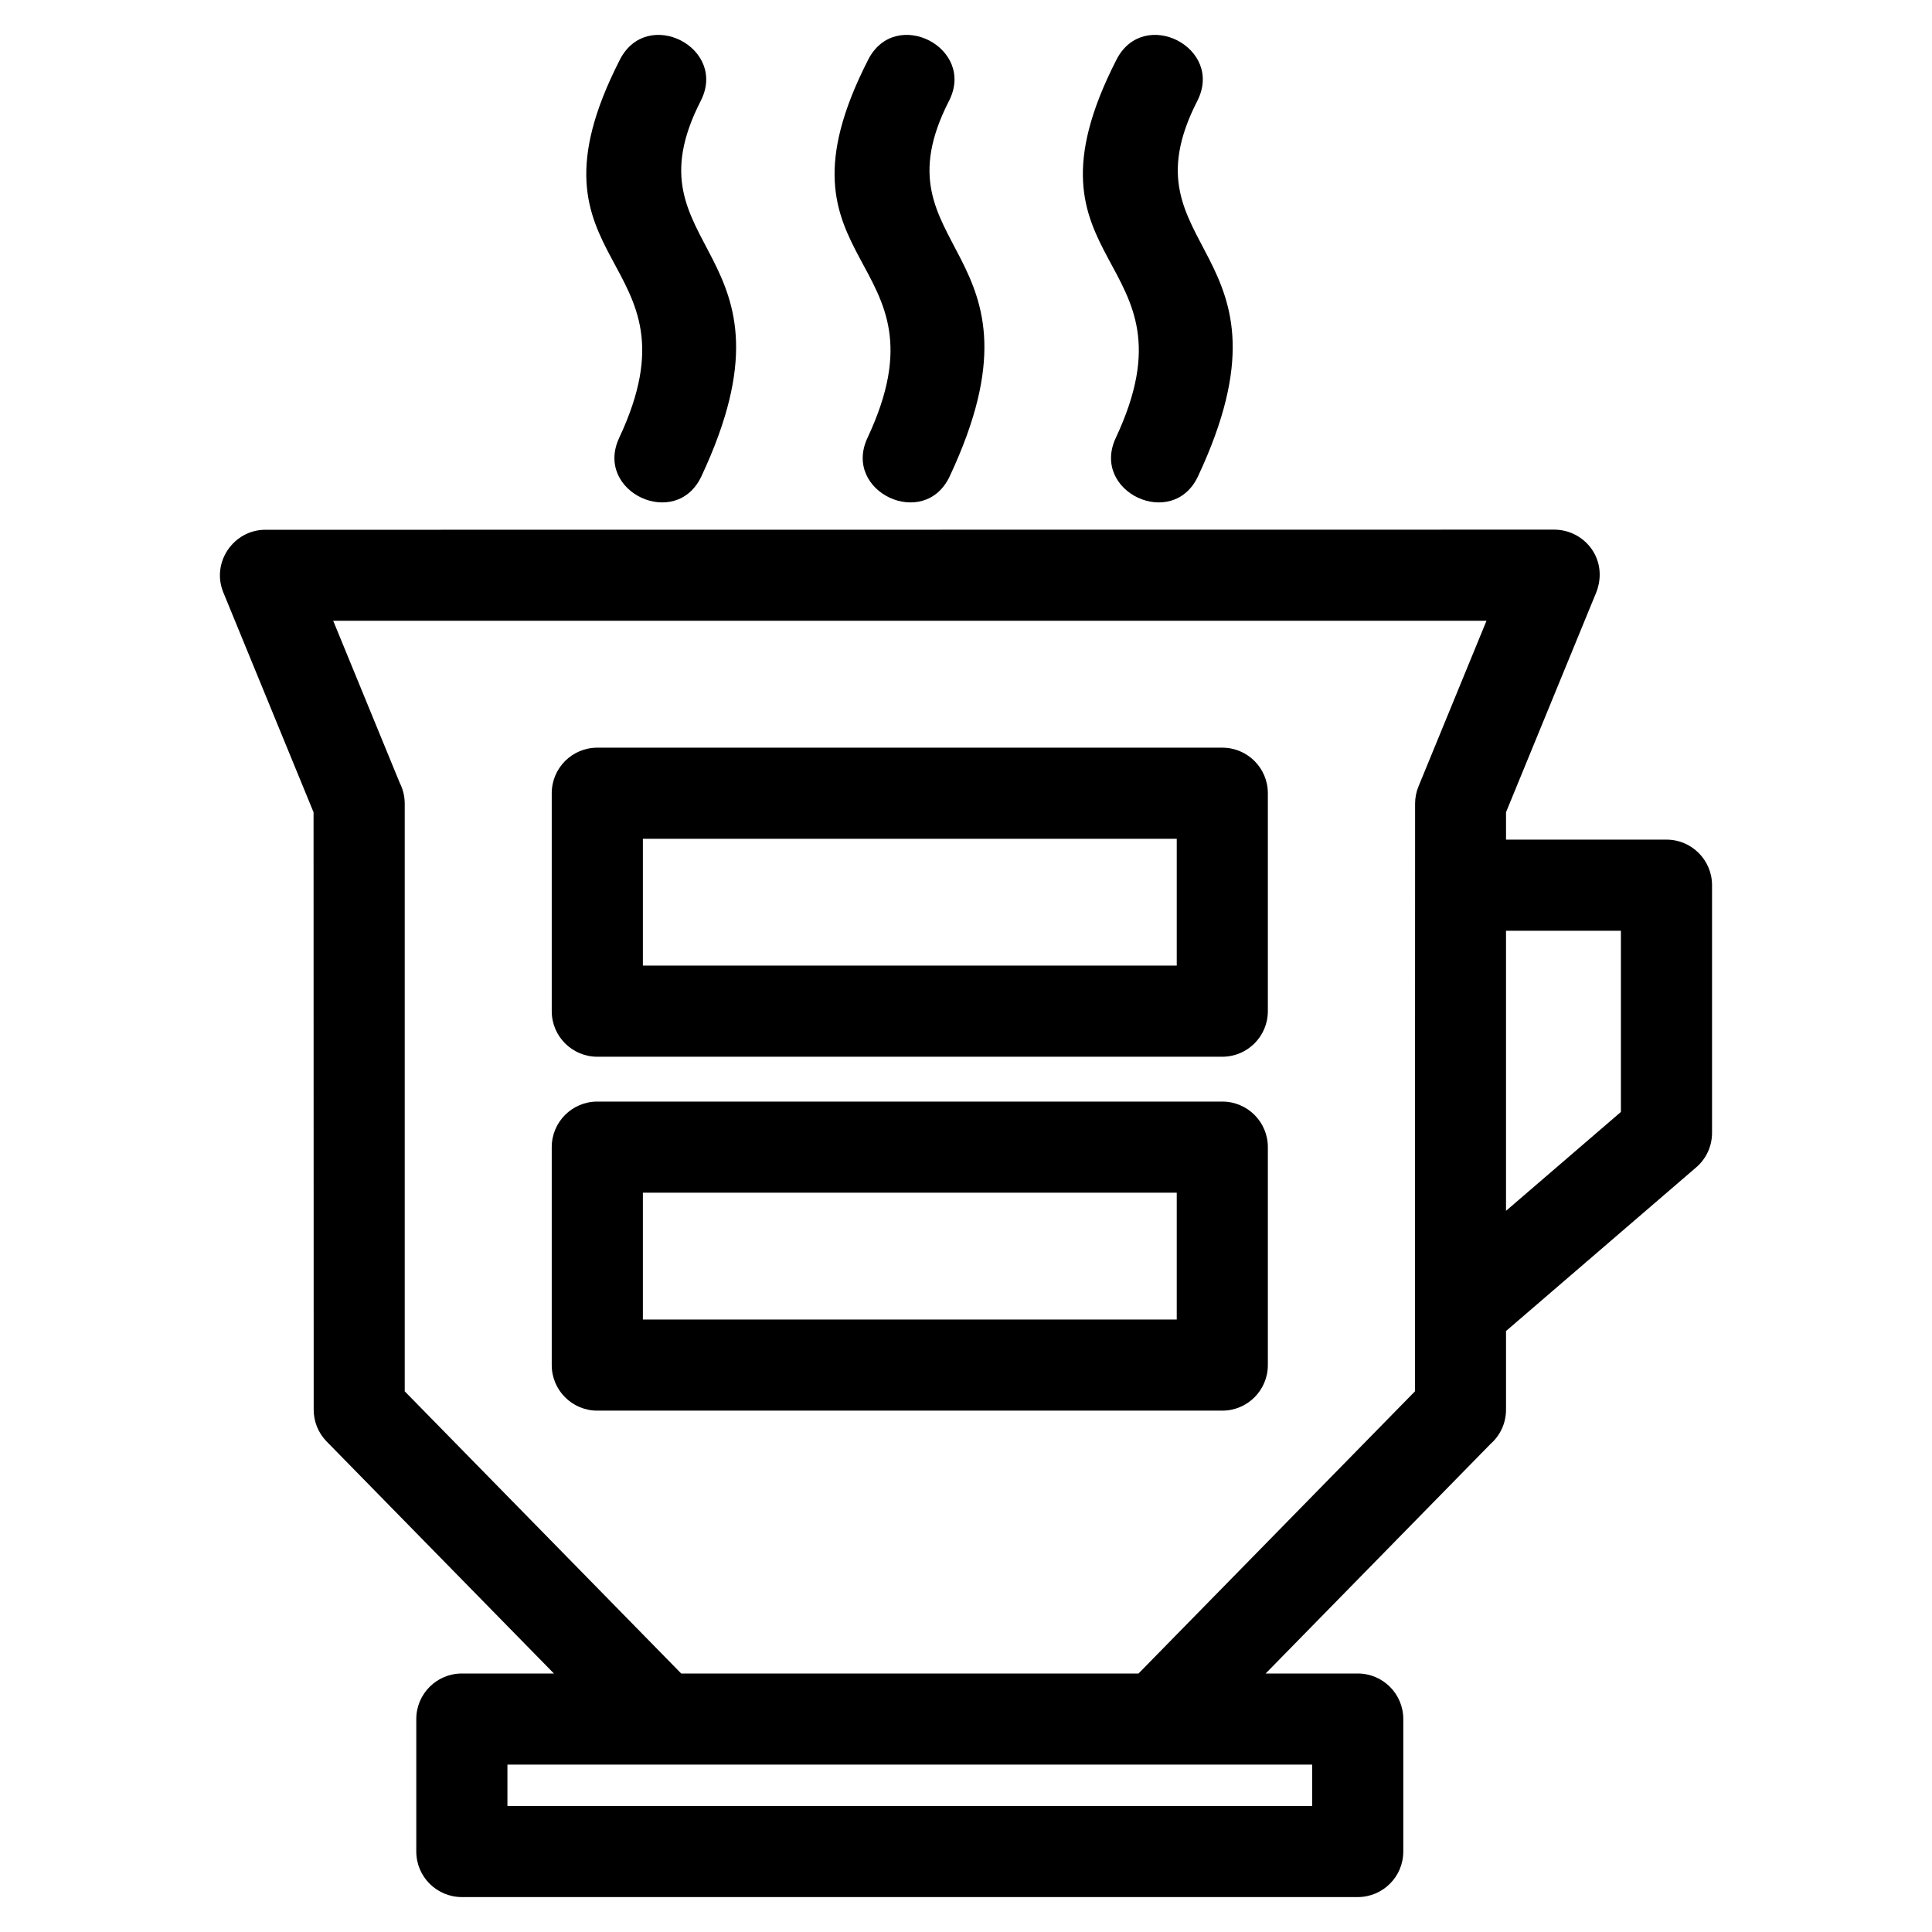
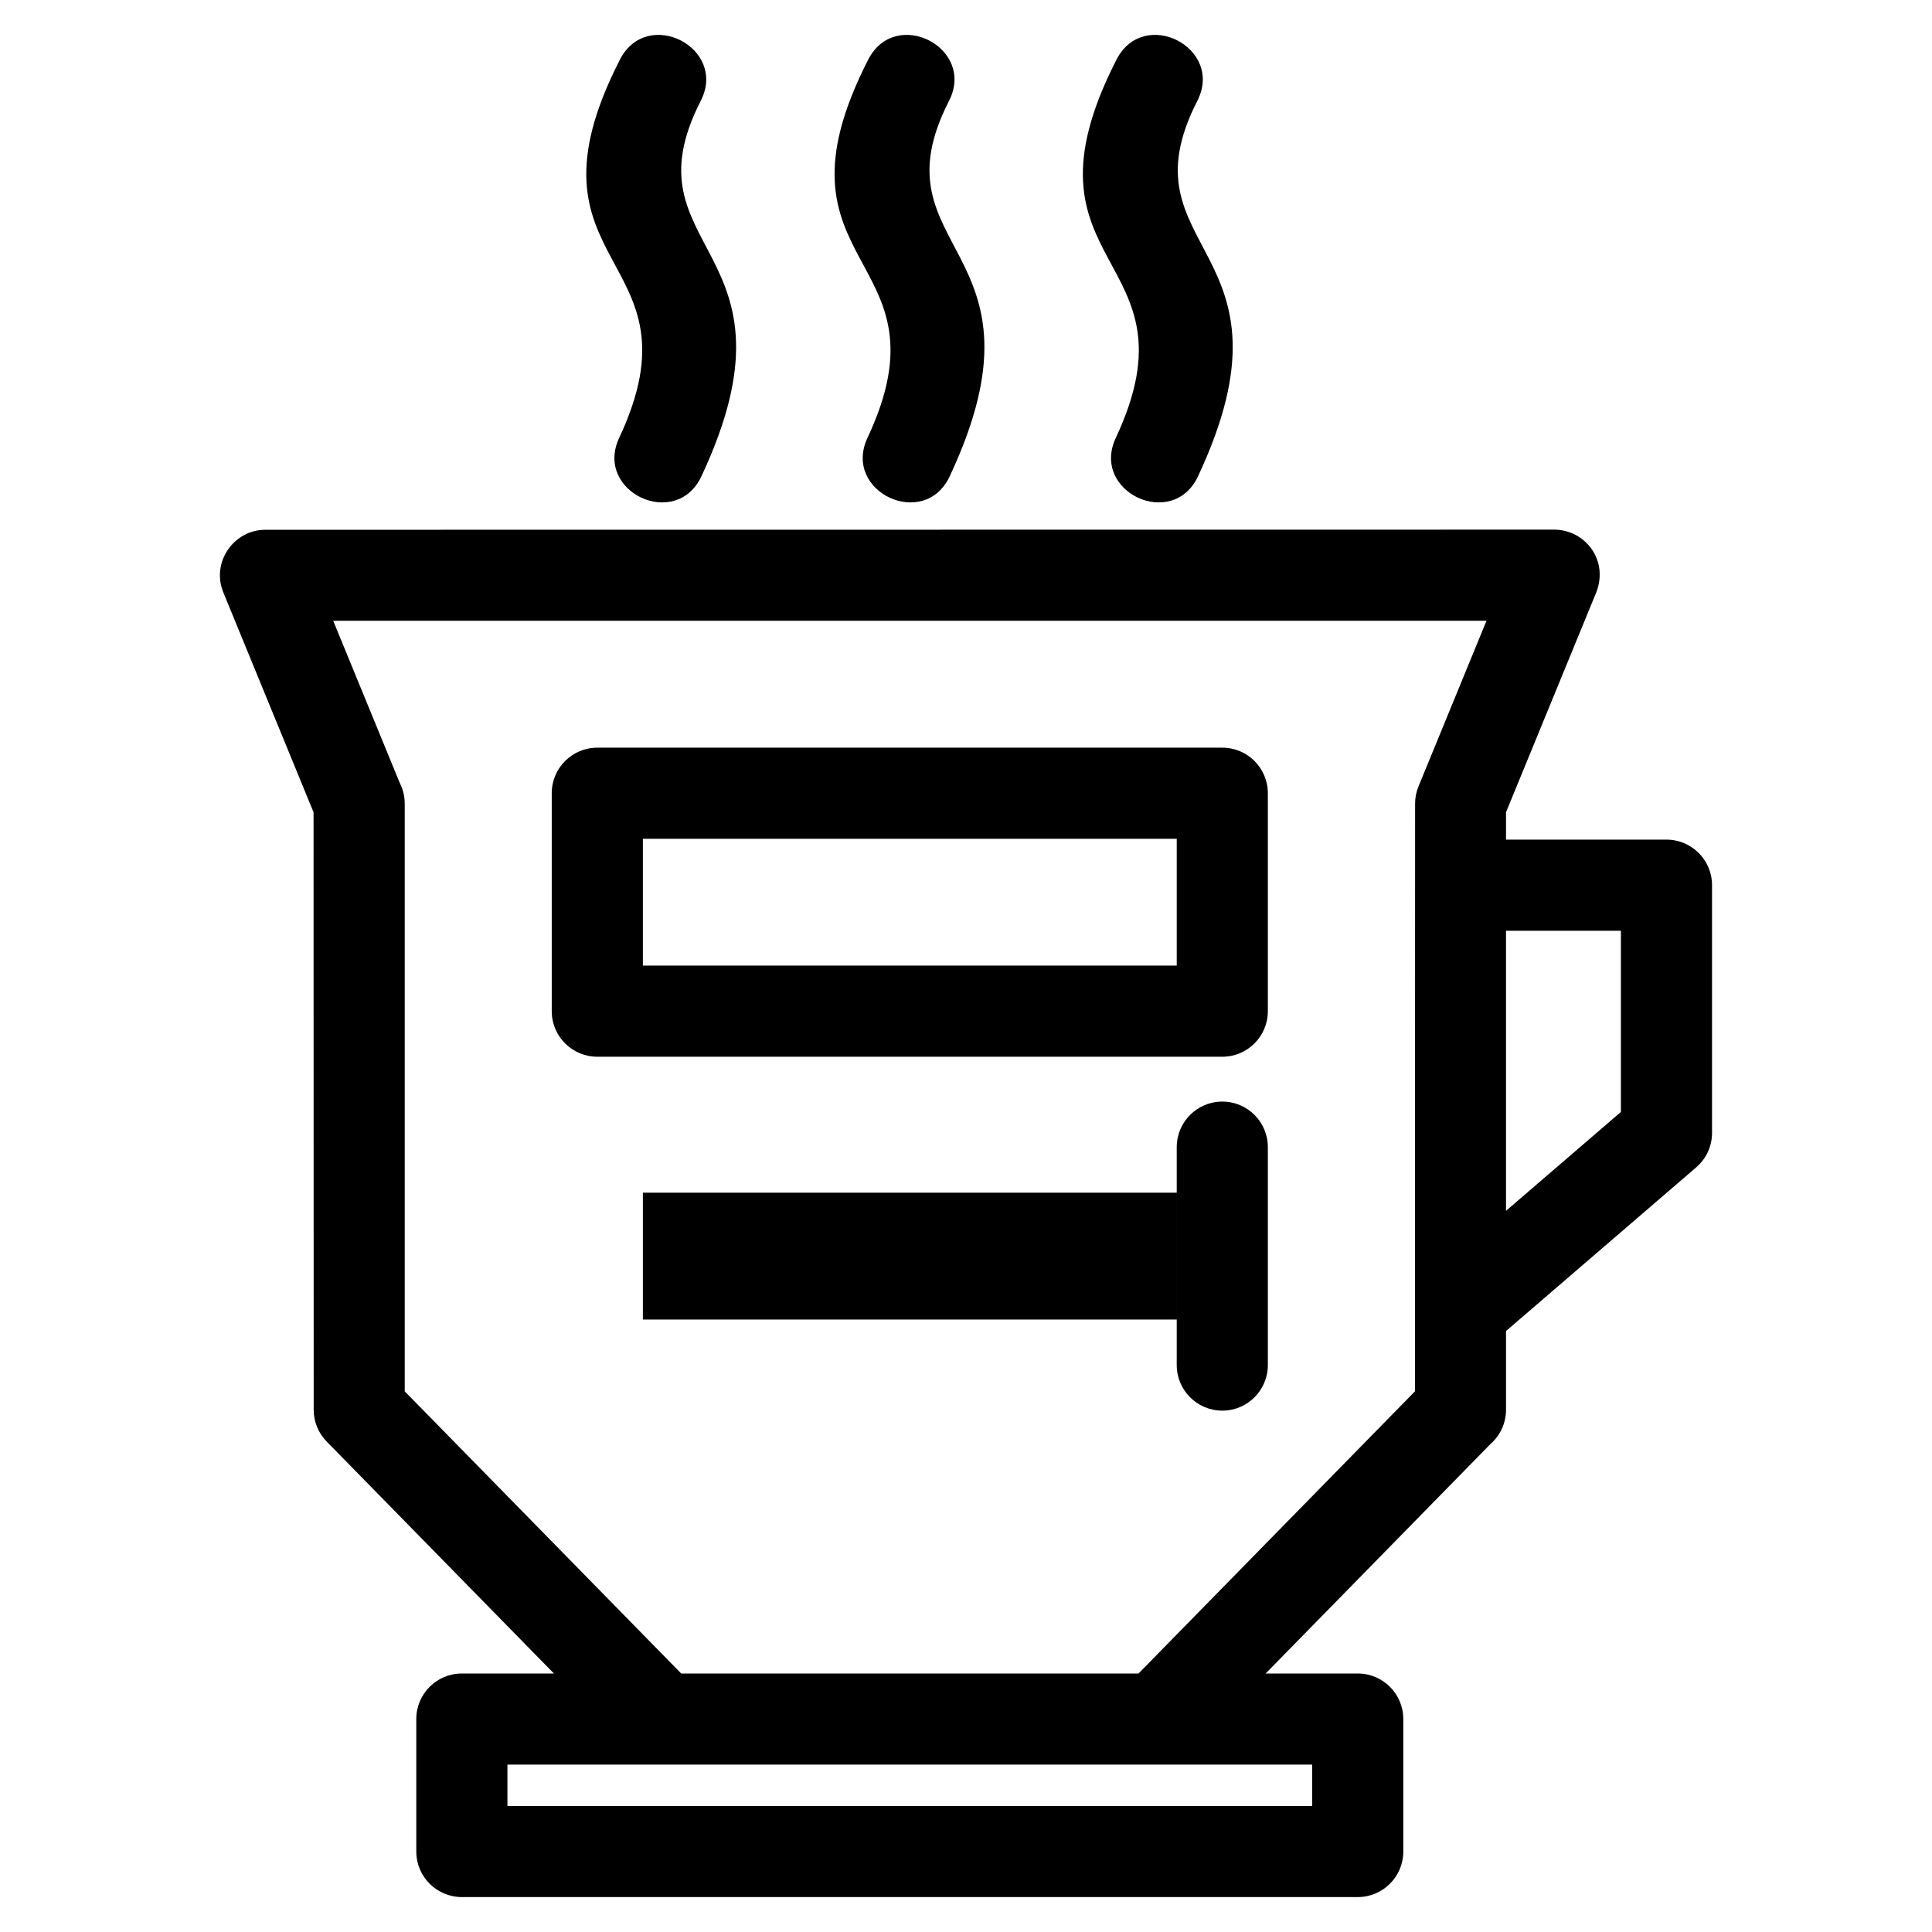
<svg xmlns="http://www.w3.org/2000/svg" fill="#000000" width="800px" height="800px" version="1.1" viewBox="144 144 512 512">
-   <path d="m227.09 359.25-23.902-58.242c-3.273-7.969 2.742-16.613 11.129-16.613l341.57-0.035c8.254 0 14.973 8.402 10.754 17.57l-23.527 57.32v7.258h42.523c6.664 0 12.074 5.41 12.074 12.074v65.633c0 3.66-1.629 6.945-4.207 9.156l-50.391 43.367v20.855c0 3.613-1.582 6.848-4.094 9.062l-59.605 60.84h24.402c6.672 0 12.074 5.402 12.074 12.074v35.102c0 6.664-5.402 12.074-12.074 12.074h-237.42c-6.664 0-12.074-5.41-12.074-12.074v-35.102c0-6.672 5.41-12.074 12.074-12.074h24.402l-60.207-61.457c-2.309-2.344-3.457-5.398-3.457-8.445l-0.035-158.35zm316.02 31.406v74.227l30.449-26.207v-48.02zm-240.82-48.516h165.63c6.672 0 12.074 5.402 12.074 12.074v57.758c0 6.664-5.402 12.074-12.074 12.074h-165.63c-6.664 0-12.074-5.41-12.074-12.074v-57.758c0-6.672 5.41-12.074 12.074-12.074zm153.56 24.148h-141.48v33.609h141.48zm-153.56 69.641h165.63c6.672 0 12.074 5.402 12.074 12.074v57.758c0 6.664-5.402 12.074-12.074 12.074h-165.63c-6.664 0-12.074-5.41-12.074-12.074v-57.758c0-6.672 5.41-12.074 12.074-12.074zm153.56 24.148h-141.48v33.609h141.48zm-147.57-300.27c7.207-14.098 28.617-3.152 21.418 10.938-20.578 40.227 28.855 38.309 0.184 99.477-6.711 14.352-28.496 4.148-21.789-10.188 22.969-49.004-28.395-44.332 0.191-100.23zm131.6 0c7.207-14.098 28.617-3.152 21.418 10.938-20.578 40.227 28.855 38.309 0.191 99.477-6.719 14.352-28.504 4.148-21.789-10.188 22.965-49.004-28.402-44.332 0.184-100.23zm-65.797 0c7.199-14.098 28.617-3.152 21.41 10.938-20.57 40.227 28.859 38.309 0.191 99.477-6.711 14.352-28.496 4.148-21.789-10.188 22.969-49.004-28.395-44.332 0.191-100.23zm-95.609 451.84v10.953h213.27v-10.953h-213.27zm240.54-254.67c0-1.527 0.285-3.078 0.906-4.574l18.02-43.898h-305.64l17.637 42.969c0.844 1.652 1.32 3.523 1.32 5.504v155.74l73.27 74.781h121.19l73.262-74.781z" />
+   <path d="m227.09 359.25-23.902-58.242c-3.273-7.969 2.742-16.613 11.129-16.613l341.57-0.035c8.254 0 14.973 8.402 10.754 17.57l-23.527 57.32v7.258h42.523c6.664 0 12.074 5.41 12.074 12.074v65.633c0 3.66-1.629 6.945-4.207 9.156l-50.391 43.367v20.855c0 3.613-1.582 6.848-4.094 9.062l-59.605 60.84h24.402c6.672 0 12.074 5.402 12.074 12.074v35.102c0 6.664-5.402 12.074-12.074 12.074h-237.42c-6.664 0-12.074-5.41-12.074-12.074v-35.102c0-6.672 5.41-12.074 12.074-12.074h24.402l-60.207-61.457c-2.309-2.344-3.457-5.398-3.457-8.445l-0.035-158.35zm316.02 31.406v74.227l30.449-26.207v-48.02zm-240.82-48.516h165.63c6.672 0 12.074 5.402 12.074 12.074v57.758c0 6.664-5.402 12.074-12.074 12.074h-165.63c-6.664 0-12.074-5.41-12.074-12.074v-57.758c0-6.672 5.41-12.074 12.074-12.074zm153.56 24.148h-141.48v33.609h141.48zm-153.56 69.641h165.63c6.672 0 12.074 5.402 12.074 12.074v57.758c0 6.664-5.402 12.074-12.074 12.074c-6.664 0-12.074-5.41-12.074-12.074v-57.758c0-6.672 5.41-12.074 12.074-12.074zm153.56 24.148h-141.48v33.609h141.48zm-147.57-300.27c7.207-14.098 28.617-3.152 21.418 10.938-20.578 40.227 28.855 38.309 0.184 99.477-6.711 14.352-28.496 4.148-21.789-10.188 22.969-49.004-28.395-44.332 0.191-100.23zm131.6 0c7.207-14.098 28.617-3.152 21.418 10.938-20.578 40.227 28.855 38.309 0.191 99.477-6.719 14.352-28.504 4.148-21.789-10.188 22.965-49.004-28.402-44.332 0.184-100.23zm-65.797 0c7.199-14.098 28.617-3.152 21.41 10.938-20.57 40.227 28.859 38.309 0.191 99.477-6.711 14.352-28.496 4.148-21.789-10.188 22.969-49.004-28.395-44.332 0.191-100.23zm-95.609 451.84v10.953h213.27v-10.953h-213.27zm240.54-254.67c0-1.527 0.285-3.078 0.906-4.574l18.02-43.898h-305.64l17.637 42.969c0.844 1.652 1.32 3.523 1.32 5.504v155.74l73.27 74.781h121.19l73.262-74.781z" />
</svg>